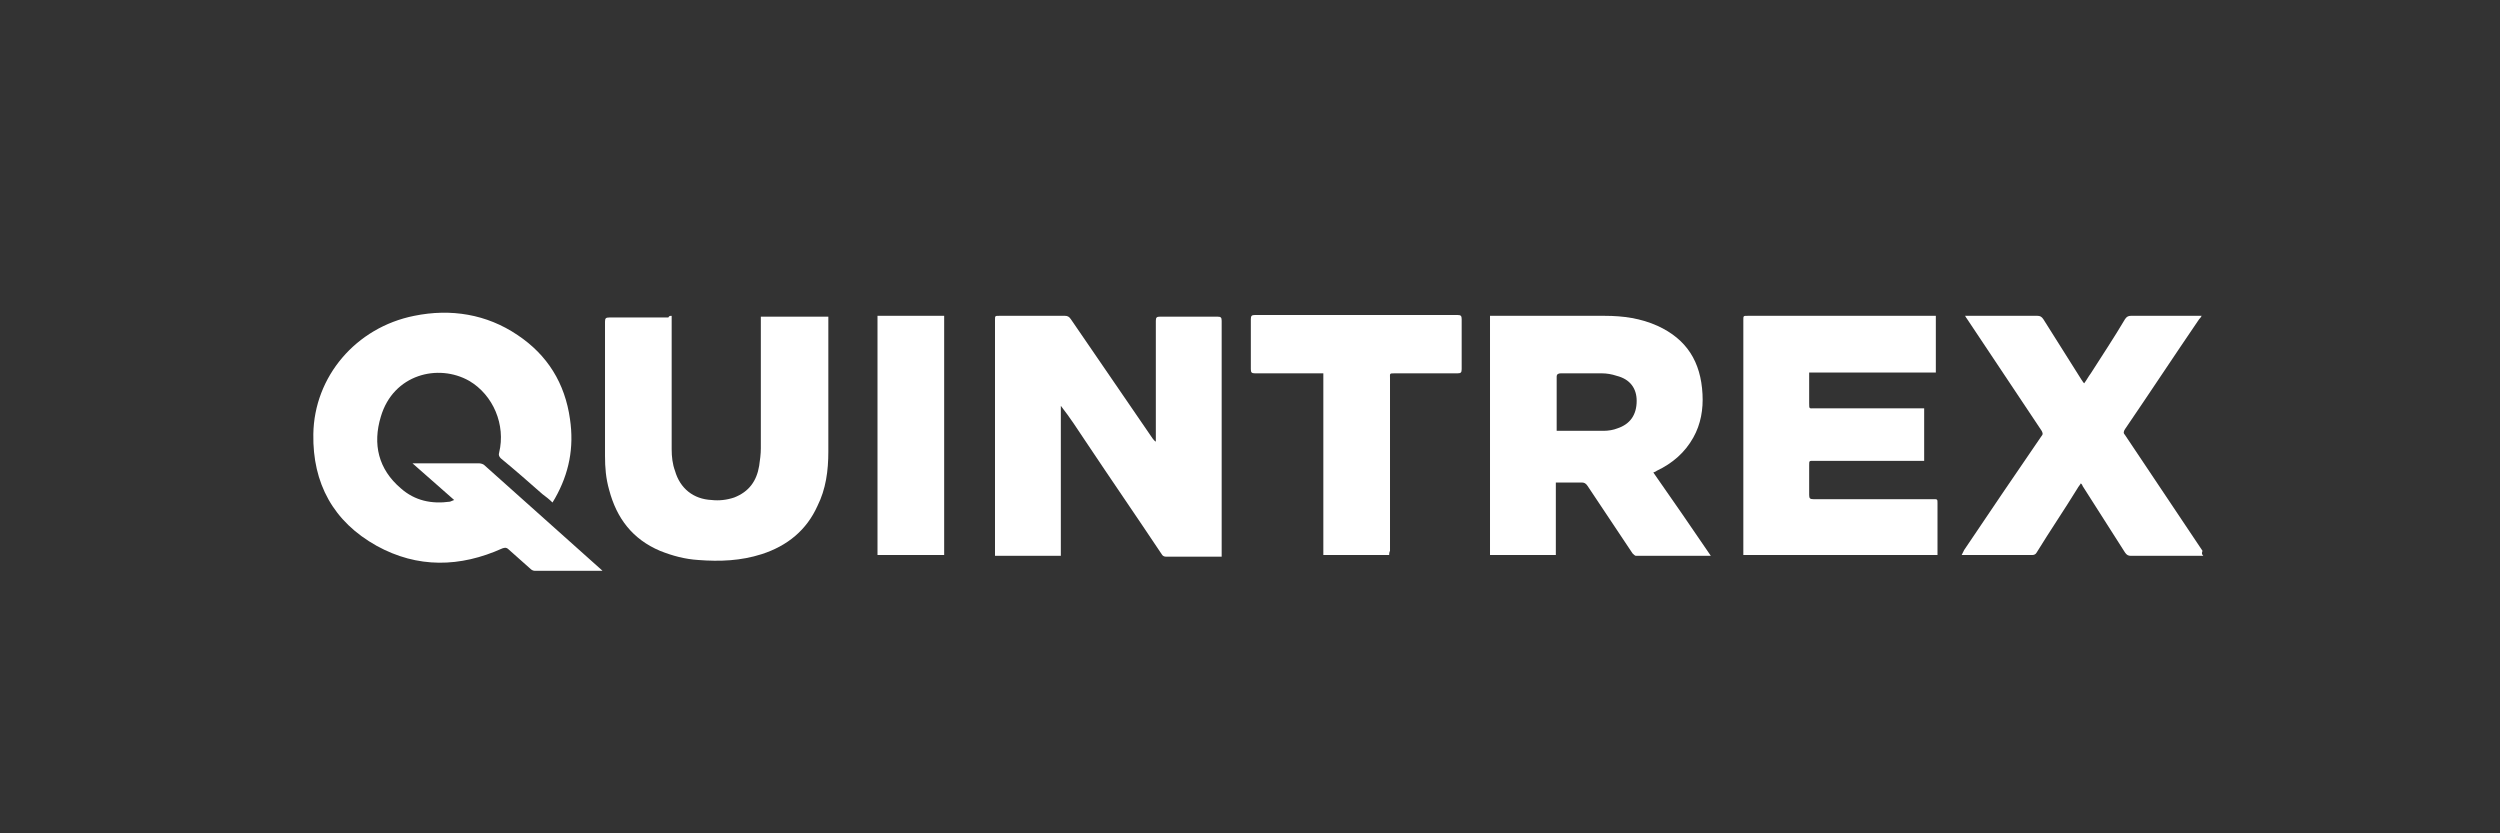
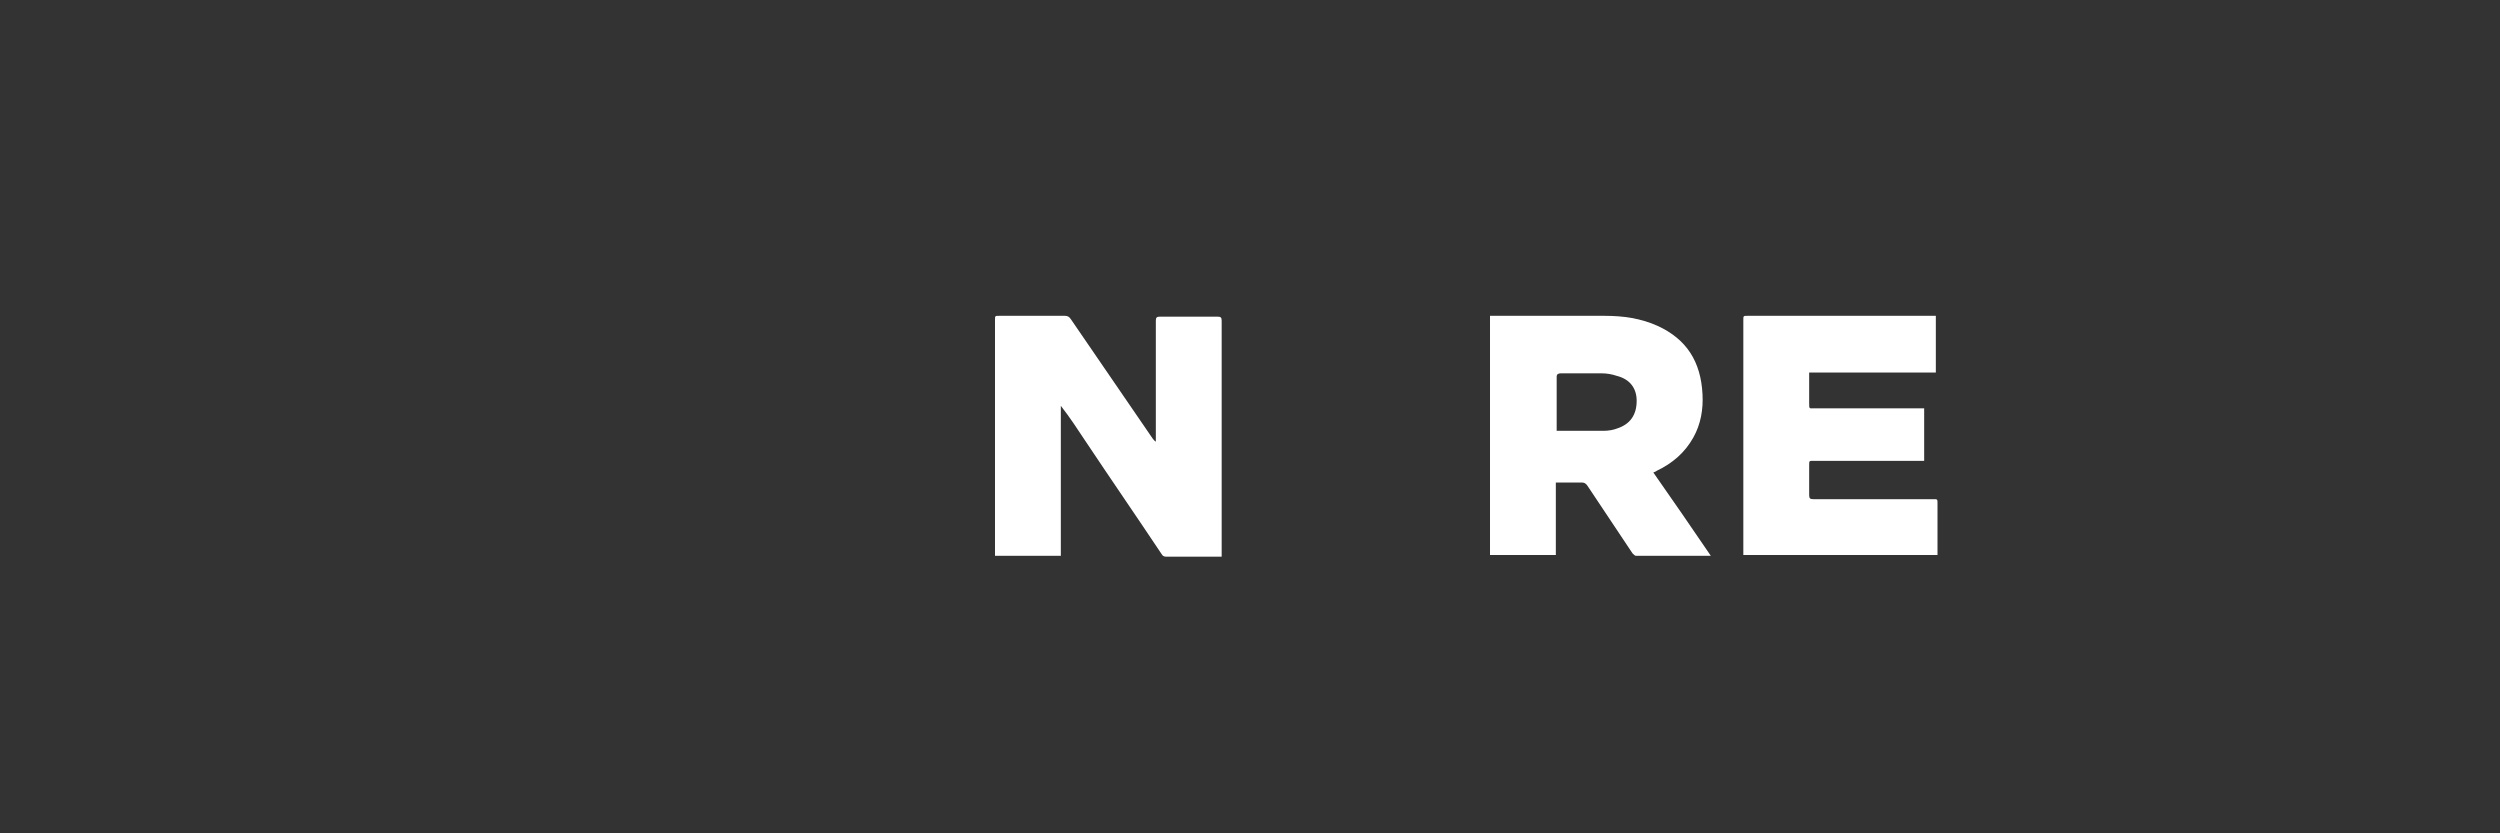
<svg xmlns="http://www.w3.org/2000/svg" version="1.1" id="Layer_1" x="0px" y="0px" viewBox="0 0 300 100" style="enable-background:new 0 0 300 100;" xml:space="preserve">
  <rect x="0" y="0" width="300" height="100" fill="#333333" stroke="none" />
  <style type="text/css">
	.st0{fill:#FFFFFF;}
</style>
  <g>
-     <path class="st0" d="M54.5,60c-1.7-1.5-3.3-2.9-5-4.4c0.2,0,0.3,0,0.4,0c2.5,0,5.1,0,7.6,0c0.2,0,0.5,0.1,0.6,0.2   c4.7,4.2,9.4,8.4,14.1,12.6c0,0,0.1,0.1,0.1,0.1c-0.1,0-0.2,0-0.3,0c-2.6,0-5.2,0-7.8,0c-0.2,0-0.4-0.1-0.5-0.2   c-0.9-0.8-1.8-1.6-2.7-2.4c-0.2-0.2-0.4-0.2-0.7-0.1c-5.1,2.3-10.2,2.4-15.1-0.3c-5.2-2.9-7.7-7.5-7.6-13.4   c0.1-6.9,5.1-12.8,12.1-14.2c4.4-0.9,8.7-0.2,12.4,2.3c3.6,2.4,5.7,5.8,6.3,10.1c0.5,3.4-0.1,6.5-1.8,9.5c-0.1,0.2-0.2,0.3-0.3,0.5   c-0.4-0.4-0.8-0.7-1.2-1c-1.7-1.5-3.3-2.9-5-4.3c-0.2-0.2-0.3-0.4-0.2-0.7c0.8-3.3-0.7-6.9-3.6-8.6c-3.7-2.1-9.1-0.8-10.6,4.3   c-1,3.3-0.3,6.3,2.4,8.6c1.7,1.5,3.7,1.9,5.9,1.6C54.2,60.1,54.3,60.1,54.5,60z" />
    <path class="st0" d="M127.3,48.7c0,6,0,12,0,18c-2.6,0-5.2,0-7.9,0c0-0.2,0-0.3,0-0.5c0-9.3,0-18.5,0-27.8c0-0.5,0-0.5,0.5-0.5   c2.6,0,5.3,0,7.9,0c0.3,0,0.5,0.1,0.7,0.4c3.3,4.8,6.5,9.5,9.8,14.3c0.1,0.1,0.2,0.3,0.4,0.4c0-0.1,0-0.3,0-0.4c0-4.7,0-9.4,0-14.1   c0-0.4,0.1-0.5,0.5-0.5c2.3,0,4.6,0,6.9,0c0.4,0,0.5,0.1,0.5,0.5c0,9.3,0,18.5,0,27.8c0,0.1,0,0.3,0,0.5c-0.1,0-0.3,0-0.4,0   c-2.1,0-4.2,0-6.3,0c-0.2,0-0.4-0.1-0.5-0.3c-3-4.5-6.1-9-9.1-13.5C129.3,51.5,128.4,50.1,127.3,48.7   C127.4,48.7,127.3,48.7,127.3,48.7z" />
    <path class="st0" d="M205.3,66.7c-3.1,0-6,0-9,0c-0.1,0-0.3-0.2-0.4-0.3c-1.8-2.7-3.6-5.4-5.4-8.1c-0.2-0.3-0.4-0.4-0.7-0.4   c-1,0-2,0-3.1,0c0,2.9,0,5.8,0,8.7c-2.7,0-5.3,0-7.9,0c0-9.6,0-19.1,0-28.7c0.2,0,0.3,0,0.5,0c4.4,0,8.9,0,13.3,0   c2.2,0,4.3,0.3,6.3,1.2c3.5,1.6,5.2,4.3,5.4,8.2c0.1,1.8-0.2,3.6-1.1,5.2c-1,1.8-2.5,3.1-4.4,4c-0.1,0.1-0.2,0.1-0.4,0.2   C200.7,60,203,63.3,205.3,66.7z M186.8,51.7c0.1,0,0.2,0,0.3,0c1.8,0,3.5,0,5.3,0c0.6,0,1.2-0.1,1.7-0.3c1.5-0.5,2.3-1.6,2.3-3.3   c0-1.5-0.8-2.6-2.4-3c-0.6-0.2-1.2-0.3-1.8-0.3c-1.6,0-3.3,0-4.9,0c-0.3,0-0.5,0.1-0.5,0.4c0,2,0,4.1,0,6.1   C186.8,51.4,186.8,51.5,186.8,51.7z" />
    <path class="st0" d="M232.5,66.6c-7.8,0-15.5,0-23.3,0c0-0.2,0-0.3,0-0.5c0-9.2,0-18.5,0-27.7c0-0.5,0-0.5,0.5-0.5   c7.4,0,14.7,0,22.1,0c0.2,0,0.3,0,0.5,0c0,2.3,0,4.5,0,6.8c-5.1,0-10.1,0-15.2,0c0,0.2,0,0.4,0,0.5c0,1.1,0,2.2,0,3.2   c0,0.7,0,0.6,0.6,0.6c4.2,0,8.4,0,12.6,0c0.2,0,0.4,0,0.6,0c0,2.1,0,4.2,0,6.3c-0.2,0-0.4,0-0.6,0c-4.2,0-8.4,0-12.7,0   c-0.5,0-0.5,0-0.5,0.5c0,1.2,0,2.4,0,3.6c0,0.4,0.1,0.5,0.5,0.5c4.8,0,9.6,0,14.4,0c0.5,0,0.5,0,0.5,0.5c0,1.9,0,3.8,0,5.8   C232.5,66.3,232.5,66.5,232.5,66.6z" />
-     <path class="st0" d="M80.6,37.9c0,0.2,0,0.4,0,0.5c0,5.2,0,10.3,0,15.5c0,0.9,0.1,1.8,0.4,2.6c0.6,2.1,2.2,3.4,4.4,3.5   c0.9,0.1,1.8,0,2.7-0.3c1.8-0.7,2.7-2,3-3.8c0.1-0.7,0.2-1.4,0.2-2.1c0-5.1,0-10.2,0-15.3c0-0.2,0-0.3,0-0.5c2.7,0,5.4,0,8.1,0   c0,0.2,0,0.3,0,0.5c0,5.2,0,10.5,0,15.7c0,2.3-0.3,4.5-1.3,6.5c-1.3,2.9-3.6,4.8-6.7,5.8c-2.5,0.8-5,0.9-7.6,0.7   c-1.6-0.1-3.1-0.5-4.6-1.1c-3.3-1.4-5.2-3.9-6.1-7.3c-0.4-1.4-0.5-2.7-0.5-4.1c0-5.4,0-10.8,0-16.1c0-0.4,0.1-0.5,0.5-0.5   c2.4,0,4.7,0,7.1,0C80.3,37.9,80.4,37.9,80.6,37.9z" />
-     <path class="st0" d="M264.4,66.7c-0.3,0-0.5,0-0.8,0c-2.6,0-5.3,0-7.9,0c-0.3,0-0.5-0.1-0.7-0.4c-1.7-2.7-3.4-5.3-5.1-8   c0-0.1-0.1-0.2-0.2-0.3c-0.1,0.2-0.3,0.4-0.4,0.6c-1.6,2.6-3.3,5.1-4.9,7.7c-0.1,0.2-0.3,0.3-0.5,0.3c-2.7,0-5.5,0-8.2,0   c-0.1,0-0.2,0-0.3,0c0.1-0.2,0.2-0.4,0.3-0.6c3.1-4.6,6.2-9.2,9.3-13.7c0.2-0.2,0.1-0.4,0-0.6c-3-4.5-6-9-9-13.5   c-0.1-0.1-0.1-0.2-0.2-0.3c0.2,0,0.4,0,0.5,0c2.7,0,5.4,0,8.2,0c0.3,0,0.5,0.1,0.7,0.4c1.5,2.4,3.1,4.9,4.6,7.3   c0.1,0.1,0.1,0.2,0.3,0.4c0.3-0.4,0.5-0.8,0.8-1.2c1.4-2.2,2.8-4.3,4.1-6.5c0.2-0.3,0.4-0.4,0.7-0.4c2.7,0,5.3,0,8,0   c0.1,0,0.3,0,0.5,0c-0.1,0.2-0.2,0.3-0.3,0.4c-3,4.4-5.9,8.8-8.9,13.2c-0.2,0.3-0.2,0.5,0,0.7c3.1,4.6,6.2,9.3,9.3,13.9   C264.2,66.4,264.2,66.5,264.4,66.7z" />
-     <path class="st0" d="M166.7,66.6c-2.7,0-5.3,0-7.9,0c0-7.2,0-14.5,0-21.8c-0.2,0-0.4,0-0.6,0c-2.5,0-5.1,0-7.6,0   c-0.4,0-0.5-0.1-0.5-0.5c0-2,0-4,0-6c0-0.4,0.1-0.5,0.5-0.5c8.1,0,16.2,0,24.3,0c0.4,0,0.5,0.1,0.5,0.5c0,2,0,4,0,6   c0,0.4-0.1,0.5-0.5,0.5c-2.5,0-5,0-7.5,0c-0.7,0-0.6,0-0.6,0.6c0,6.9,0,13.8,0,20.7C166.7,66.3,166.7,66.5,166.7,66.6z" />
-     <path class="st0" d="M113.3,66.6c-2.7,0-5.3,0-8,0c0-9.6,0-19.1,0-28.7c2.6,0,5.3,0,8,0C113.3,47.5,113.3,57,113.3,66.6z" />
  </g>
</svg>